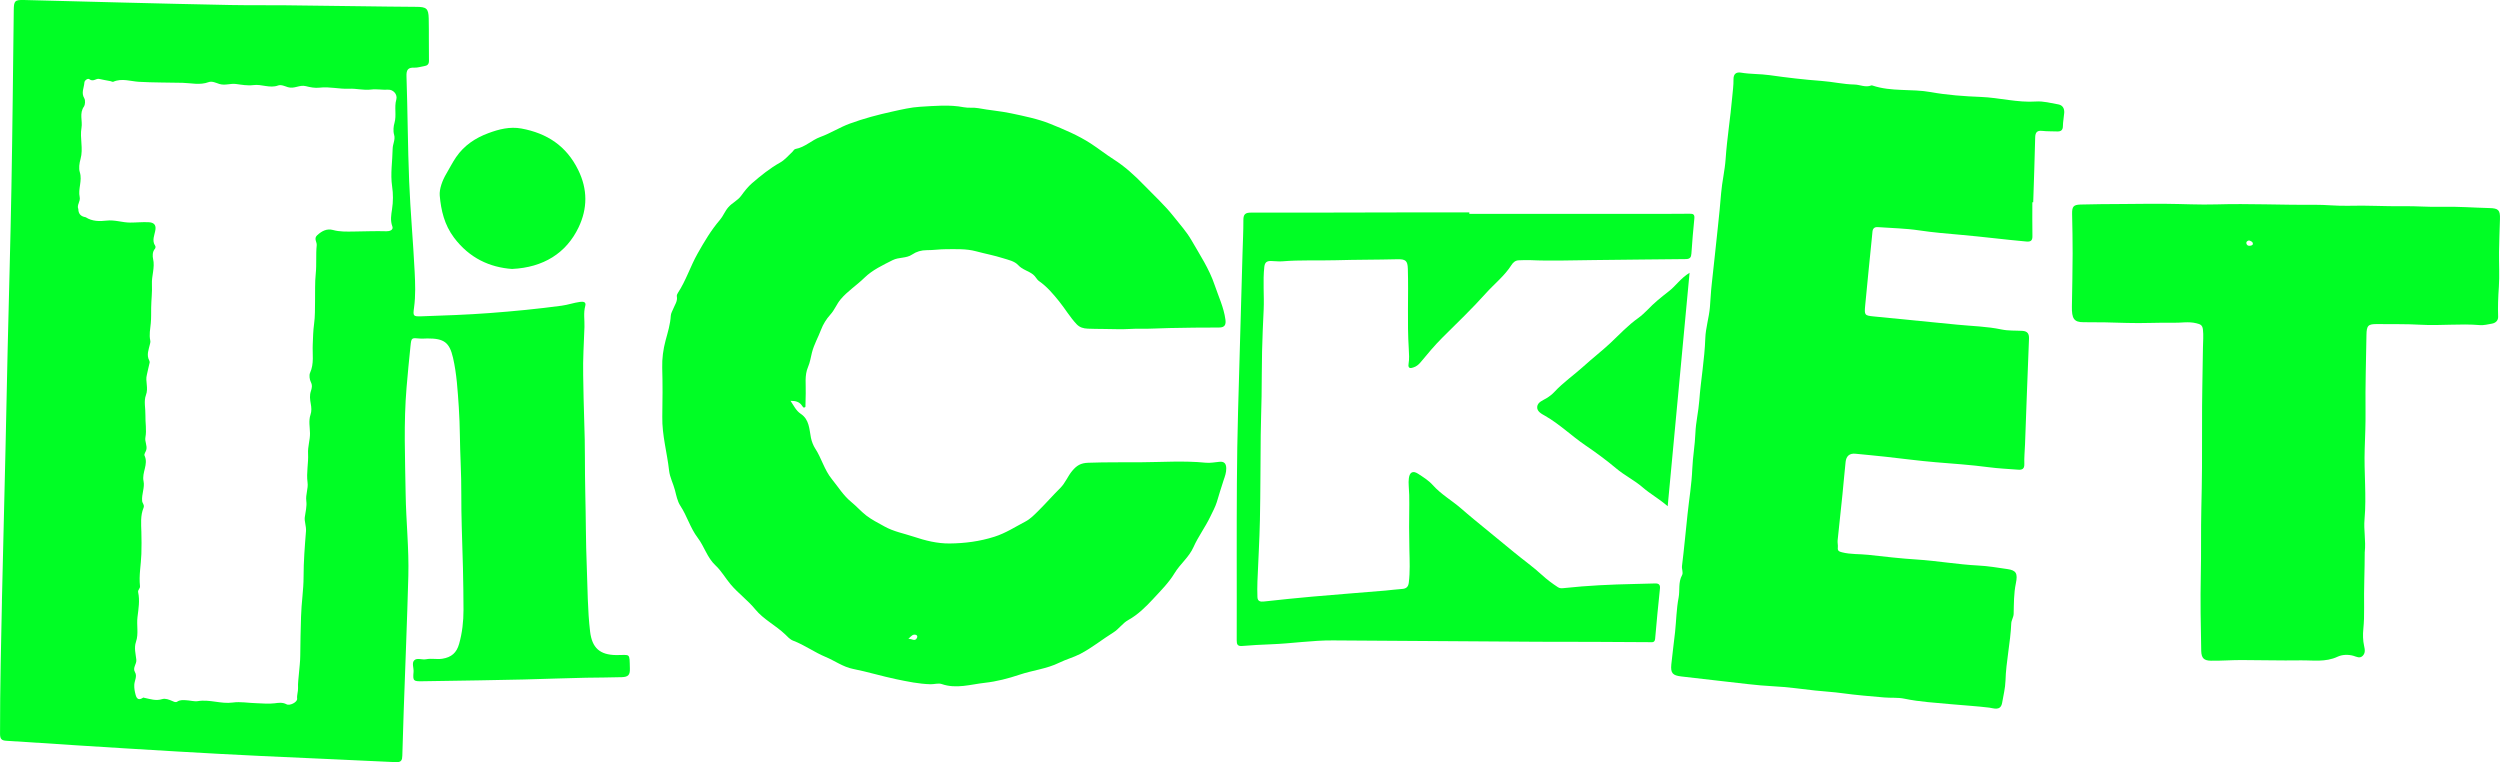
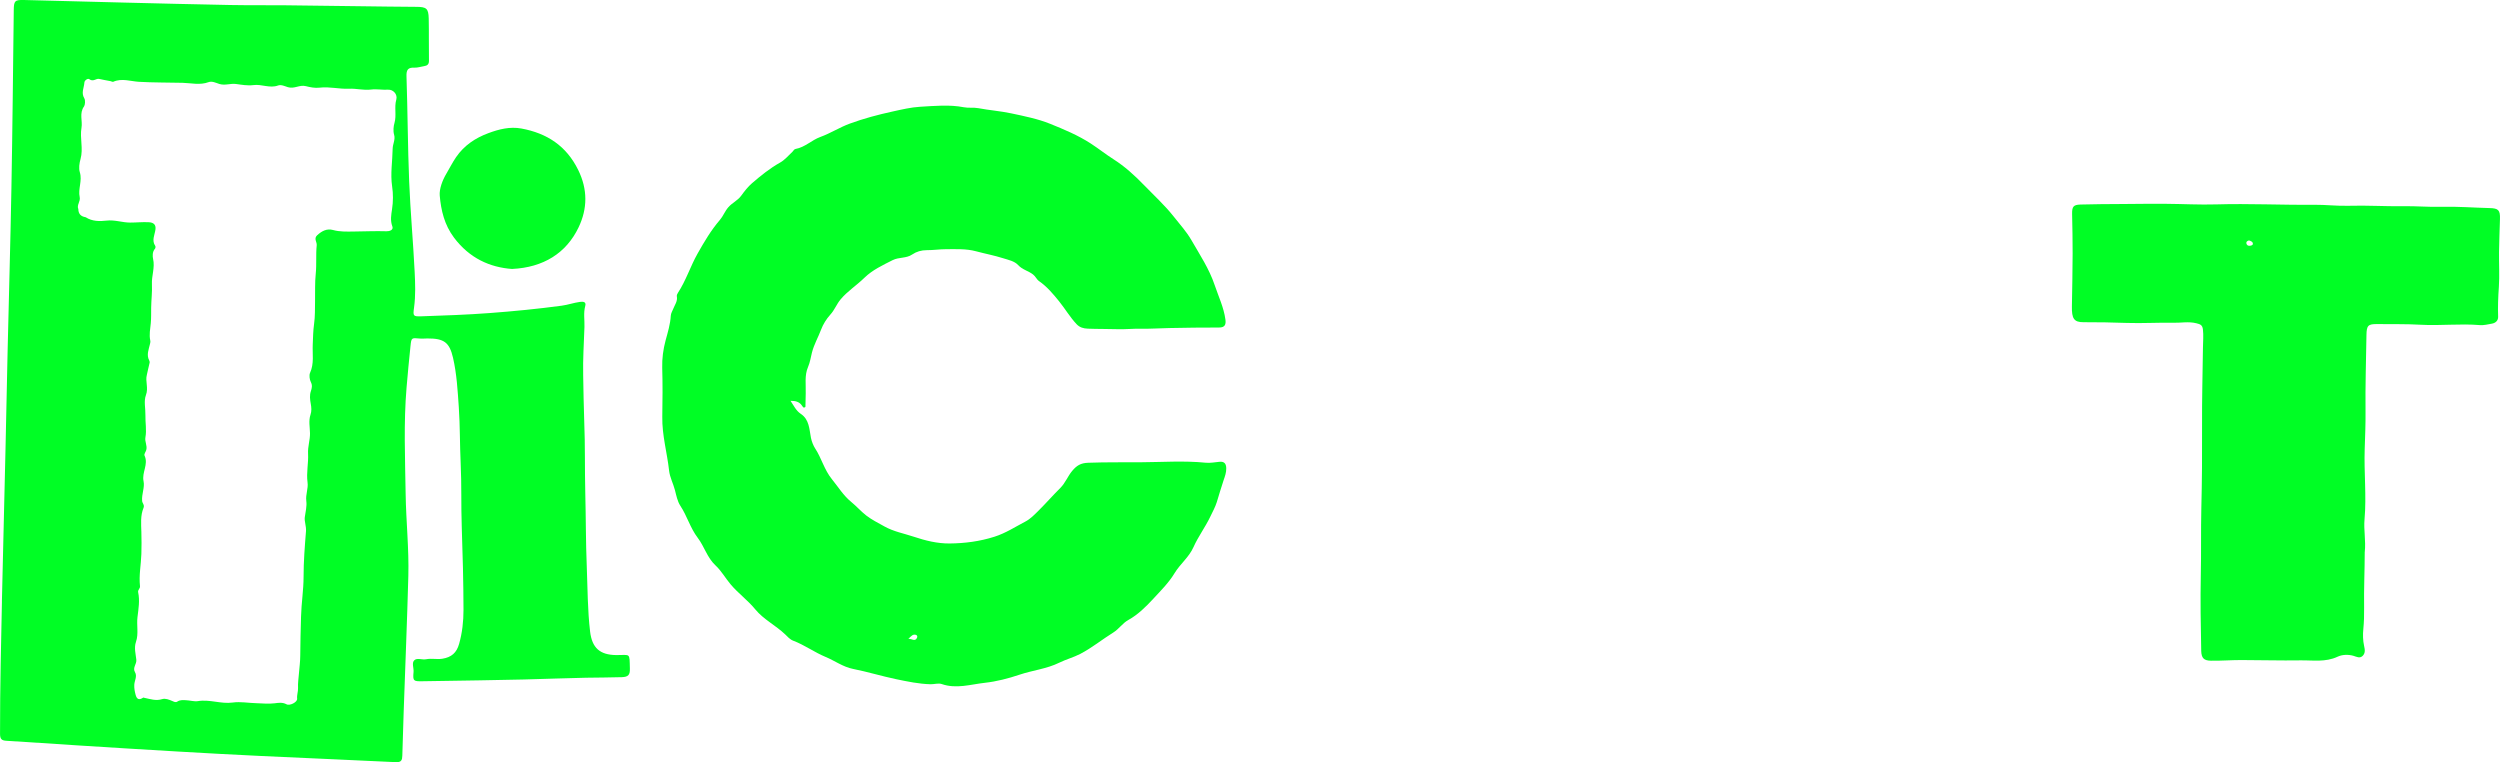
<svg xmlns="http://www.w3.org/2000/svg" id="_レイヤー_2" data-name="レイヤー 2" viewBox="0 0 723.2 220.52">
  <defs>
    <style>
      .cls-1 {
        fill: #00fe25;
        stroke-width: 0px;
      }
    </style>
  </defs>
  <g id="_レイヤー_1-2" data-name="レイヤー 1">
    <g>
      <path class="cls-1" d="m.55,174.01c.39-16.51.73-30.23,1.04-43.95.22-9.63.39-19.26.62-28.9.36-15.53.81-31.06,1.09-46.6.31-17.21.47-34.42.68-51.62C4.01.23,4.3-.06,6.93,0c9.56.26,19.13.51,28.69.74,10.34.25,20.67.52,31.01.71,5.31.1,10.63.03,15.94.08,7.18.07,14.37.18,21.55.27,5.43.07,10.86.15,16.29.18,2.94.01,3.54.44,3.61,3.35.09,4.08,0,8.16.07,12.23.02,1.09-.52,1.44-1.43,1.58-.92.14-1.85.47-2.76.43-1.93-.09-2.38.66-2.31,2.56.34,10.1.36,20.2.77,30.3.35,8.74,1.16,17.46,1.59,26.19.17,3.43.3,6.89-.17,10.32-.35,2.53-.29,2.64,2.2,2.56,6.56-.22,13.12-.45,19.68-.94,6.97-.52,13.91-1.2,20.83-2.13,1.8-.24,3.51-.86,5.3-1.1.92-.12,1.85-.03,1.51,1.18-.56,2.03-.16,4.06-.23,6.07-.16,4.64-.47,9.3-.37,13.92.1,4.49.13,9,.31,13.5.28,6.86.13,13.73.3,20.59.18,7.1.14,14.21.43,21.3.25,6.26.22,12.55.96,18.8.56,4.73,2.81,6.76,7.58,6.81,4.14.04,3.8-.85,3.93,3.95.05,1.81-.5,2.38-2.34,2.44-3.44.12-6.87.09-10.31.16-6,.13-11.99.35-17.99.51-4.25.11-8.49.18-12.74.25-5.54.09-11.07.16-16.61.26-2.63.05-2.83-.06-2.59-2.69.11-1.16-.6-2.61.23-3.39.8-.76,2.27-.05,3.39-.28,1.57-.32,3.13.1,4.7-.15,2.65-.42,4.14-1.72,4.86-4.3.91-3.22,1.27-6.5,1.27-9.83-.02-8.05-.23-16.09-.51-24.13-.21-6.09-.02-12.2-.31-18.28-.26-5.4-.17-10.82-.54-16.21-.33-4.78-.59-9.61-1.67-14.3-1.02-4.43-2.56-5.62-7.4-5.6-.75,0-1.52.09-2.26.02-2.34-.22-2.39-.25-2.64,2.12-.42,4-.8,8-1.14,12.01-.87,10.26-.42,20.54-.27,30.8.12,7.93.99,15.85.78,23.79-.35,13.01-.89,26.02-1.34,39.03-.15,4.32-.28,8.63-.4,12.95-.03,1.21-.28,1.92-1.81,1.85-12.96-.63-25.93-1.17-38.89-1.78-8.04-.38-16.09-.82-24.13-1.29-9.85-.57-19.69-1.19-29.54-1.81-6.71-.42-13.41-.91-20.11-1.3-1.36-.08-1.88-.43-1.89-1.95-.02-13.73.33-27.45.55-38.38ZM22.66,60.51q.03,1.94,1.97,2.3c.06.01.12.01.17.04,1.86,1.22,4.1,1.2,6.02.97,2.38-.28,4.52.56,6.8.57,1.82.01,3.63-.21,5.46-.1,1.37.08,2.08.72,1.89,2.11-.21,1.56-1.15,3.15-.05,4.75.12.17.06.64-.09.81-.8.86-.7,2.25-.55,2.9.59,2.55-.45,4.92-.33,7.35.11,2.29-.19,4.55-.22,6.83-.02,1.48.03,3-.11,4.45-.16,1.69-.52,3.34-.15,5.02.08.38,0,.63-.07.96-.36,1.6-1.1,3.19-.22,4.84.22.42.09.73-.02,1.14-.28.99-.41,2-.68,3-.5,1.86.53,3.77-.27,5.87-.65,1.7-.09,3.88-.14,5.83-.06,2.05.39,4.25,0,6.35-.24,1.3.6,2.4.24,3.69-.15.55-.7,1.16-.49,1.62,1.18,2.52-.83,4.85-.29,7.39.39,1.82-.59,3.73-.41,5.72.06.69.76,1.16.4,2.01-.93,2.2-.68,4.72-.62,6.94.06,2.11.07,4.3,0,6.39-.1,3.1-.75,6.18-.4,9.31.08.72-.69,1.03-.53,1.77.51,2.38.1,4.79-.19,7.14-.3,2.4.37,4.87-.44,7.19-.61,1.76-.07,3.5.1,5.18.13,1.3-1.15,2.29-.39,3.59.71,1.19-.14,2.44-.2,3.64-.05,1.07.13,1.94.38,2.9.37,1.43,1.09,1.57,2.21.82.07-.04.22.04.33.07,1.7.35,3.34.95,5.17.37.9-.28,1.95.15,2.86.53.5.21,1,.52,1.48.2.8-.53,1.62-.45,2.51-.41,1.16.05,2.48.43,3.42.27,3.44-.59,6.71.88,10.13.4,2.19-.31,4.53.14,6.76.19,1.73.04,3.54.26,5.35.03.95-.12,2.25-.36,3.42.28.97.54,3.2-.64,3.09-1.6-.12-1.1.31-2.06.26-3.11-.07-1.4.15-2.84.26-4.21.14-1.7.38-3.55.38-5.17,0-3.77.14-7.53.23-11.3.09-3.84.73-7.63.73-11.49,0-4.4.35-8.81.7-13.2.11-1.42-.51-2.84-.35-4.02.21-1.57.65-3.15.44-4.73-.24-1.84.61-3.55.36-5.36-.38-2.79.3-5.56.15-8.35-.11-1.99.59-3.88.56-5.85-.03-1.79-.45-3.61.14-5.36.37-1.08.27-2.13.08-3.17-.22-1.25-.39-2.42.05-3.71.25-.75.48-1.62-.04-2.61-.34-.66-.53-1.95-.22-2.62,1.22-2.67.66-5.46.78-8.17.09-2,.11-4.03.39-5.99.31-2.2.24-4.46.28-6.61.05-2.62-.07-5.32.2-7.92.28-2.76,0-5.51.28-8.23.1-.96-.92-1.91.13-2.89,1.33-1.23,2.82-2.01,4.56-1.53,1.97.55,4.01.47,5.92.45,3.19-.03,6.37-.18,9.57-.08.86.03,2.1-.34,1.7-1.41-.64-1.7-.33-3.37-.09-4.94.35-2.23.34-4.53.03-6.6-.55-3.71.1-7.29.15-10.93.02-1.37.83-2.65.43-4-.35-1.18-.16-2.57.09-3.42.66-2.28-.11-4.55.53-6.78.43-1.49-.87-2.96-2.38-2.87-1.66.1-3.29-.25-4.95-.04-2.1.27-4.23-.34-6.31-.24-2.87.14-5.69-.66-8.51-.31-1.44.18-2.84-.14-4.03-.44-1.83-.46-3.32.88-5.18.3-.76-.23-1.95-.82-2.83-.49-2.42.89-4.74-.44-7.15-.11-1.63.22-3.4-.1-5.03-.32-1.63-.22-3.14.51-4.82-.01-.9-.28-2.09-.9-3.1-.53-2.5.94-5.1.26-7.54.2-4.18-.1-8.41-.05-12.61-.29-2.37-.13-4.97-1.12-7.44-.01-.21.09-.54-.14-.83-.19-1.12-.17-2.22-.44-3.32-.65-.8-.15-1.67.94-2.77.09-.44-.34-1.39.34-1.43.96-.09,1.49-.99,2.96-.04,4.54.4.66.21,2-.05,2.36-1.46,2.01-.39,4.18-.75,6.21-.52,2.99.57,6-.27,9-.34,1.22-.57,2.69-.21,3.85.76,2.46-.56,4.82-.04,7.18.28,1.27-.91,2.27-.4,3.46Z" />
      <path class="cls-1" d="m228.67,115.94c.99,1.47,1.62,2.87,2.97,3.77,2.49,1.65,2.46,4.43,2.95,6.94.22,1.1.73,2.33,1.19,3.03,1.88,2.84,2.64,6.2,4.88,8.95,1.81,2.22,3.31,4.71,5.56,6.55,1.52,1.24,2.84,2.75,4.32,3.91,1.56,1.22,3.5,2.19,5.31,3.2,2.66,1.49,5.61,2.02,8.44,2.96,3.41,1.14,6.84,2,10.39,1.97,4.4-.04,8.72-.59,13.01-1.96,3.27-1.04,6.01-2.86,8.95-4.39,1.45-.76,2.67-2.04,3.86-3.22,2.12-2.11,4.09-4.36,6.21-6.47,1.48-1.46,2.16-3.43,3.49-5,1.27-1.5,2.42-2.24,4.6-2.31,5-.18,10.01-.12,15-.14,6.33-.03,12.67-.5,19,.13,1.31.13,2.66-.15,3.99-.27,1.36-.12,1.9.51,1.94,1.83.04,1.27-.38,2.38-.78,3.54-.71,2.08-1.3,4.19-1.95,6.28-.46,1.47-1.23,2.84-1.88,4.21-1.44,3.03-3.51,5.77-4.87,8.83-1.31,2.94-3.85,4.86-5.42,7.45-1.72,2.85-4,5.1-6.19,7.47-2.17,2.34-4.44,4.61-7.28,6.18-1.65.91-2.66,2.57-4.28,3.58-3.24,2.01-6.24,4.48-9.61,6.22-1.89.98-4.08,1.56-6.03,2.52-3.66,1.8-7.71,2.2-11.52,3.48-3.23,1.09-6.64,1.97-9.99,2.34-4.11.45-8.28,1.84-12.52.36-.96-.33-2.16.09-3.25.06-3.34-.09-6.58-.77-9.86-1.45-4.22-.88-8.34-2.15-12.56-2.99-2.86-.57-5.26-2.36-7.93-3.47-3.23-1.34-6.08-3.45-9.36-4.69-.95-.36-1.64-1.17-2.3-1.81-2.74-2.62-6.28-4.34-8.66-7.25-2.16-2.64-4.92-4.62-7.12-7.22-1.52-1.8-2.67-3.9-4.39-5.5-2.41-2.24-3.23-5.47-5.14-7.98-2.17-2.85-3.08-6.32-5.03-9.27-.85-1.28-1.17-3.01-1.56-4.52-.49-1.91-1.47-3.68-1.69-5.63-.57-5.19-2.06-10.22-1.97-15.57.08-4.73.12-9.5-.02-14.25-.07-2.61.28-5.27.97-7.84.64-2.36,1.37-4.71,1.51-7.18.04-.71.45-1.31.7-1.96.45-1.17,1.32-2.23,1.05-3.63-.06-.3.11-.71.3-.99,2.35-3.57,3.61-7.68,5.7-11.38,1.93-3.42,3.91-6.78,6.48-9.77.94-1.1,1.41-2.49,2.43-3.65,1.12-1.28,2.69-1.92,3.7-3.31.93-1.29,1.98-2.63,3.15-3.64,2.54-2.18,5.16-4.31,8.13-5.97,1.35-.75,2.4-2.05,3.57-3.13.29-.27.44-.72.89-.8,2.71-.48,4.64-2.55,7.17-3.47,2.93-1.06,5.61-2.8,8.54-3.87,4-1.47,8.12-2.56,12.31-3.48,2.65-.58,5.36-1.23,7.98-1.38,4.2-.24,8.47-.68,12.68.14,1.38.27,2.75,0,4.15.26,3.16.6,6.39.83,9.53,1.5,3.8.81,7.72,1.59,11.26,3.02,4.01,1.62,8.08,3.31,11.83,5.75,2.21,1.44,4.28,3.09,6.51,4.51,3.27,2.08,6.12,4.67,8.8,7.45,2.9,3,6.02,5.83,8.59,9.09,1.76,2.24,3.73,4.39,5.16,6.87,2.43,4.22,5.15,8.32,6.71,12.96,1.11,3.3,2.65,6.49,3.12,9.99.19,1.4-.09,2.33-1.87,2.32-4.77-.03-9.53.07-14.3.15-2.71.04-5.43.25-8.14.19-2.31-.05-4.61.22-6.93.14-2.84-.1-5.7-.03-8.55-.15-1.28-.05-2.36-.34-3.27-1.31-1.91-2.03-3.31-4.45-5.04-6.59-1.73-2.14-3.51-4.26-5.8-5.85-.72-.5-.98-1.33-1.74-1.92-1.35-1.06-3.08-1.38-4.29-2.7-1.09-1.19-2.85-1.52-4.36-2-2.56-.82-5.22-1.31-7.82-2.01-2.87-.78-5.79-.61-8.7-.61-1.86,0-3.71.29-5.57.28-1.57,0-2.99.41-4.23,1.25-1.72,1.18-3.82.71-5.66,1.64-2.9,1.47-5.86,2.84-8.19,5.12-2.22,2.18-4.89,3.86-6.88,6.25-1.12,1.33-1.73,3.05-2.93,4.36-1.16,1.27-2.13,2.86-2.68,4.33-.84,2.24-2.07,4.33-2.66,6.68-.35,1.38-.54,2.8-1.12,4.14-1.08,2.48-.59,5.13-.68,7.72-.04,1.1-.05,2.2-.07,3.29,0,.28.1.62-.28.73-.36.11-.52-.21-.67-.45-.73-1.16-1.84-1.49-3.39-1.48Zm34.11,68.87c1.06-.07,1.86.88,2.47-.25.22-.4.06-.78-.24-.89-.93-.33-1.44.37-2.23,1.13Z" />
-       <path class="cls-1" d="m587.92,58.51c0,3.27-.04,6.54.02,9.8.03,1.39-.58,1.67-1.83,1.55-6.26-.56-12.5-1.37-18.77-1.92-4.06-.36-8.14-.69-12.19-1.3-3.94-.59-7.96-.65-11.95-.94-.93-.07-1.43.38-1.53,1.28-.06.52-.1,1.04-.15,1.56-.66,6.61-1.34,13.23-1.96,19.84-.26,2.8-.17,2.89,2.51,3.16,8.05.81,16.1,1.58,24.15,2.38,4.27.42,8.57.5,12.81,1.39,1.95.41,4,.28,6.01.4,1.42.09,1.97.78,1.91,2.27-.42,10.2-.77,20.41-1.15,30.62-.07,1.87-.27,3.74-.2,5.6.05,1.41-.6,1.77-1.78,1.67-2.88-.22-5.78-.35-8.64-.73-5.07-.67-10.16-1.01-15.25-1.43-4.85-.4-9.67-1.07-14.5-1.59-2.9-.32-5.81-.58-8.71-.87-1.74-.17-2.64.73-2.82,2.36-.34,3.16-.6,6.34-.92,9.5-.45,4.4-.94,8.8-1.39,13.21-.07.69.14,1.4.06,2.09-.12.97.42,1.15,1.18,1.35,2.51.65,5.1.46,7.64.74,4.64.51,9.28,1.06,13.94,1.35,5.98.38,11.88,1.44,17.86,1.74,2.83.14,5.64.62,8.45,1.03,2.52.36,3.03,1.25,2.43,4.14-.61,2.92-.56,5.88-.64,8.84-.02.91-.65,1.81-.69,2.72-.23,5.57-1.51,11.03-1.67,16.61-.06,2.12-.61,4.22-.96,6.33-.42,2.53-2.49,1.59-3.74,1.44-3.62-.44-7.26-.64-10.89-.98-4.56-.44-9.15-.66-13.67-1.61-1.91-.4-3.93-.18-5.9-.36-4.01-.35-8.03-.67-12.02-1.22-2.64-.37-5.3-.49-7.95-.79-4.02-.45-8.02-1.02-12.07-1.22-4.82-.24-9.62-.92-14.43-1.44-4.06-.44-8.11-.93-12.17-1.4-2.49-.29-3.11-.96-2.87-3.47.3-3.13.76-6.25,1.09-9.39.35-3.32.39-6.68,1.02-9.94.41-2.15-.15-4.43,1-6.5.41-.74-.14-1.73-.02-2.67.62-4.99,1.07-10.01,1.61-15.02.46-4.33,1.19-8.65,1.36-12.99.14-3.5.78-6.93.91-10.44.11-3.08.89-6.21,1.12-9.34.44-6.02,1.54-11.98,1.74-18.03.1-3.04,1.09-6.04,1.34-9.08.18-2.2.27-4.41.52-6.61.64-5.54,1.18-11.1,1.79-16.64.35-3.2.66-6.39.92-9.6.27-3.33,1.08-6.62,1.31-9.95.41-5.98,1.38-11.89,1.9-17.85.15-1.72.41-3.46.38-5.2-.03-1.58.8-2.18,2.16-1.95,2.75.47,5.53.34,8.29.73,4.99.71,10,1.3,15.03,1.67,3.18.23,6.3.98,9.49,1.04,1.64.03,3.23.95,4.9.26.09-.04.24,0,.34.03,5.48,1.85,11.28.89,16.85,1.9,4.8.87,9.68,1.21,14.51,1.4,5.36.21,10.57,1.69,15.98,1.32,2.1-.14,4.27.46,6.39.83,1.3.23,1.81,1.21,1.73,2.46-.09,1.27-.37,2.54-.38,3.81-.01,1.28-.65,1.61-1.76,1.56-1.4-.06-2.81,0-4.21-.16-1.54-.17-2.02.46-2.05,1.93-.14,6.24-.37,12.48-.57,18.72-.09,0-.18,0-.27,0Z" />
      <path class="cls-1" d="m684.07,159.66c0,5.19-.27,10.66-.18,16.14.03,2.06-.03,4.15-.23,6.24-.15,1.47-.13,3.23.23,4.82.24,1.06.4,2.09-.45,2.9-.83.78-1.74.22-2.62-.04-1.55-.45-3.28-.36-4.57.24-3.56,1.68-7.18,1.01-10.84,1.07-5.71.09-11.41-.09-17.11-.09-2.92,0-5.82.24-8.74.19-2-.03-2.74-.76-2.79-2.83-.15-7.33-.27-14.65-.12-21.98.14-6.41,0-12.82.15-19.23.2-7.95.25-15.9.21-23.85-.04-7.58.16-15.16.26-22.74.02-1.72.2-3.46-.01-5.21-.16-1.31-.8-1.5-1.88-1.77-2.24-.57-4.47-.1-6.69-.15-4.47-.09-8.95.2-13.42.05-4.19-.14-8.37-.23-12.56-.21-2.77.01-3.41-1.07-3.35-4.58.09-5.09.19-10.18.21-15.27.02-3.83-.08-7.66-.15-11.49-.03-2.07.35-2.63,2.4-2.7,3.94-.12,7.89-.12,11.84-.15,4.27-.03,8.53-.09,12.8-.06,4.9.03,9.81.32,14.71.17,9.42-.28,18.84.2,28.26.11,3.34-.03,6.69.39,10.02.29,5.26-.16,10.51.2,15.77.12,3.71-.06,7.43.28,11.15.18,4.59-.12,9.16.25,13.74.36,2.62.06,3.16.55,3.08,3.18-.1,3.19-.22,6.39-.27,9.58-.04,3.36.18,6.73-.05,10.08-.2,2.87-.32,5.72-.21,8.59.04,1.11-.72,1.82-1.81,2.01-1.14.2-2.32.51-3.45.42-5.72-.49-11.44.22-17.16-.11-4.17-.24-8.37-.14-12.55-.19-2.64-.03-3.08.4-3.12,3.16-.12,7.38-.35,14.75-.27,22.13.04,3.61-.12,7.22-.24,10.81-.23,6.8.55,13.61-.05,20.38-.28,3.1.42,6.11.07,9.45Zm-33.48-90.11c-.46.12-.84.35-.77.82.08.49.46.81,1.02.73.41-.06.92-.16.87-.65-.06-.58-.65-.73-1.12-.9Z" />
-       <path class="cls-1" d="m425.08,61.87c18.72,0,37.44,0,56.16,0,2.51,0,5.03,0,7.54-.04,1.01-.02,1.48.18,1.36,1.38-.36,3.37-.6,6.75-.85,10.13-.08,1.07-.36,1.6-1.66,1.61-8.81.04-17.61.22-26.42.28-6.2.04-12.39.31-18.59.02-1.09-.05-2.19.02-3.29.05-.97.03-1.63.62-2.1,1.37-2,3.15-4.96,5.45-7.41,8.18-3.98,4.45-8.33,8.6-12.57,12.82-2.3,2.3-4.33,4.75-6.38,7.22-.5.6-1.22,1.16-1.95,1.38-.48.15-1.73.67-1.45-1.01.24-1.41.15-2.9.06-4.35-.49-7.71-.04-15.43-.27-23.14-.07-2.39-.65-2.83-3.13-2.77-5.88.15-11.77.11-17.65.28-5.18.15-10.38-.12-15.56.32-1.09.09-2.2-.1-3.3-.1-1.11,0-1.73.35-1.88,1.7-.46,4.14,0,8.28-.19,12.42-.19,4.02-.37,8.04-.46,12.07-.1,4.32-.07,8.64-.14,12.96-.06,3.74-.21,7.49-.25,11.23-.09,8.16-.06,16.32-.23,24.47-.12,5.95-.49,11.89-.72,17.84-.06,1.5-.05,3.01,0,4.52.04,1.27.85,1.41,1.93,1.29,4.65-.51,9.3-1,13.96-1.41,7.06-.62,14.12-1.16,21.18-1.75,1.56-.13,3.11-.37,4.68-.46,1.25-.07,1.89-.55,2.04-1.86.38-3.11.24-6.25.17-9.35-.1-4.46-.11-8.91-.03-13.37.03-1.74-.03-3.48-.16-5.21-.06-.77-.06-1.52.04-2.27.23-1.73,1.17-2.24,2.65-1.28,1.5.97,3.08,1.96,4.25,3.27,2.39,2.68,5.49,4.43,8.15,6.73,1.27,1.09,2.53,2.19,3.83,3.25,3.86,3.14,7.71,6.29,11.53,9.46,2.67,2.21,5.51,4.21,8.08,6.57,1.4,1.29,3.01,2.5,4.66,3.57.59.38,1.19.29,1.85.22,6.67-.72,13.37-1.03,20.07-1.17,2.04-.04,4.08-.1,6.12-.16,1.05-.03,1.58.29,1.44,1.52-.52,4.82-.96,9.65-1.39,14.48-.11,1.21-.93.99-1.65.99-5.32-.02-10.63-.07-15.95-.09-5.44-.02-10.88,0-16.32-.03-19.76-.12-39.53-.26-59.29-.39-5.98-.04-11.89.9-17.86,1.12-2.8.1-5.61.26-8.41.49-1.31.11-1.57-.46-1.56-1.61.03-8.19,0-16.37,0-24.56,0-13.91,0-27.82.39-41.73.43-15.25.86-30.5,1.29-45.75.09-3.21.26-6.43.25-9.64,0-1.63.62-2.07,2.17-2.07,14.92.02,29.84-.03,44.76-.06,6.14,0,12.29,0,18.43,0,0,.14,0,.28,0,.41Z" />
-       <path class="cls-1" d="m488.76,78.9c-2.13,22.72-4.21,44.91-6.33,67.54-2.5-2.17-5.04-3.55-7.26-5.47-2.35-2.04-5.25-3.45-7.64-5.47-2.87-2.42-5.89-4.62-8.98-6.73-3.96-2.7-7.4-6.09-11.59-8.48-1.02-.58-2.39-1.25-2.28-2.6.12-1.39,1.68-1.86,2.71-2.5.86-.53,1.6-1.1,2.28-1.83,2.58-2.78,5.73-4.93,8.5-7.45,2.52-2.3,5.24-4.38,7.73-6.72,2.6-2.44,5.02-5.07,7.97-7.16,2.04-1.45,3.62-3.49,5.58-5.1,1.07-.88,2.14-1.79,3.23-2.61,2.04-1.53,3.43-3.78,6.09-5.42Z" />
      <path class="cls-1" d="m148.16,77.81c-6.46-.46-12.37-3.12-16.84-9.09-2.77-3.69-3.74-7.89-4.11-12.12-.17-1.91.75-4.41,1.92-6.37.94-1.58,1.75-3.22,2.8-4.76,2.35-3.43,5.62-5.57,9.34-6.95,3.03-1.13,6.22-1.96,9.58-1.34,7.4,1.38,12.97,5,16.41,11.98,2.78,5.65,2.7,11.19.12,16.6-3.57,7.49-10.22,11.61-19.21,12.04Z" />
    </g>
  </g>
</svg>